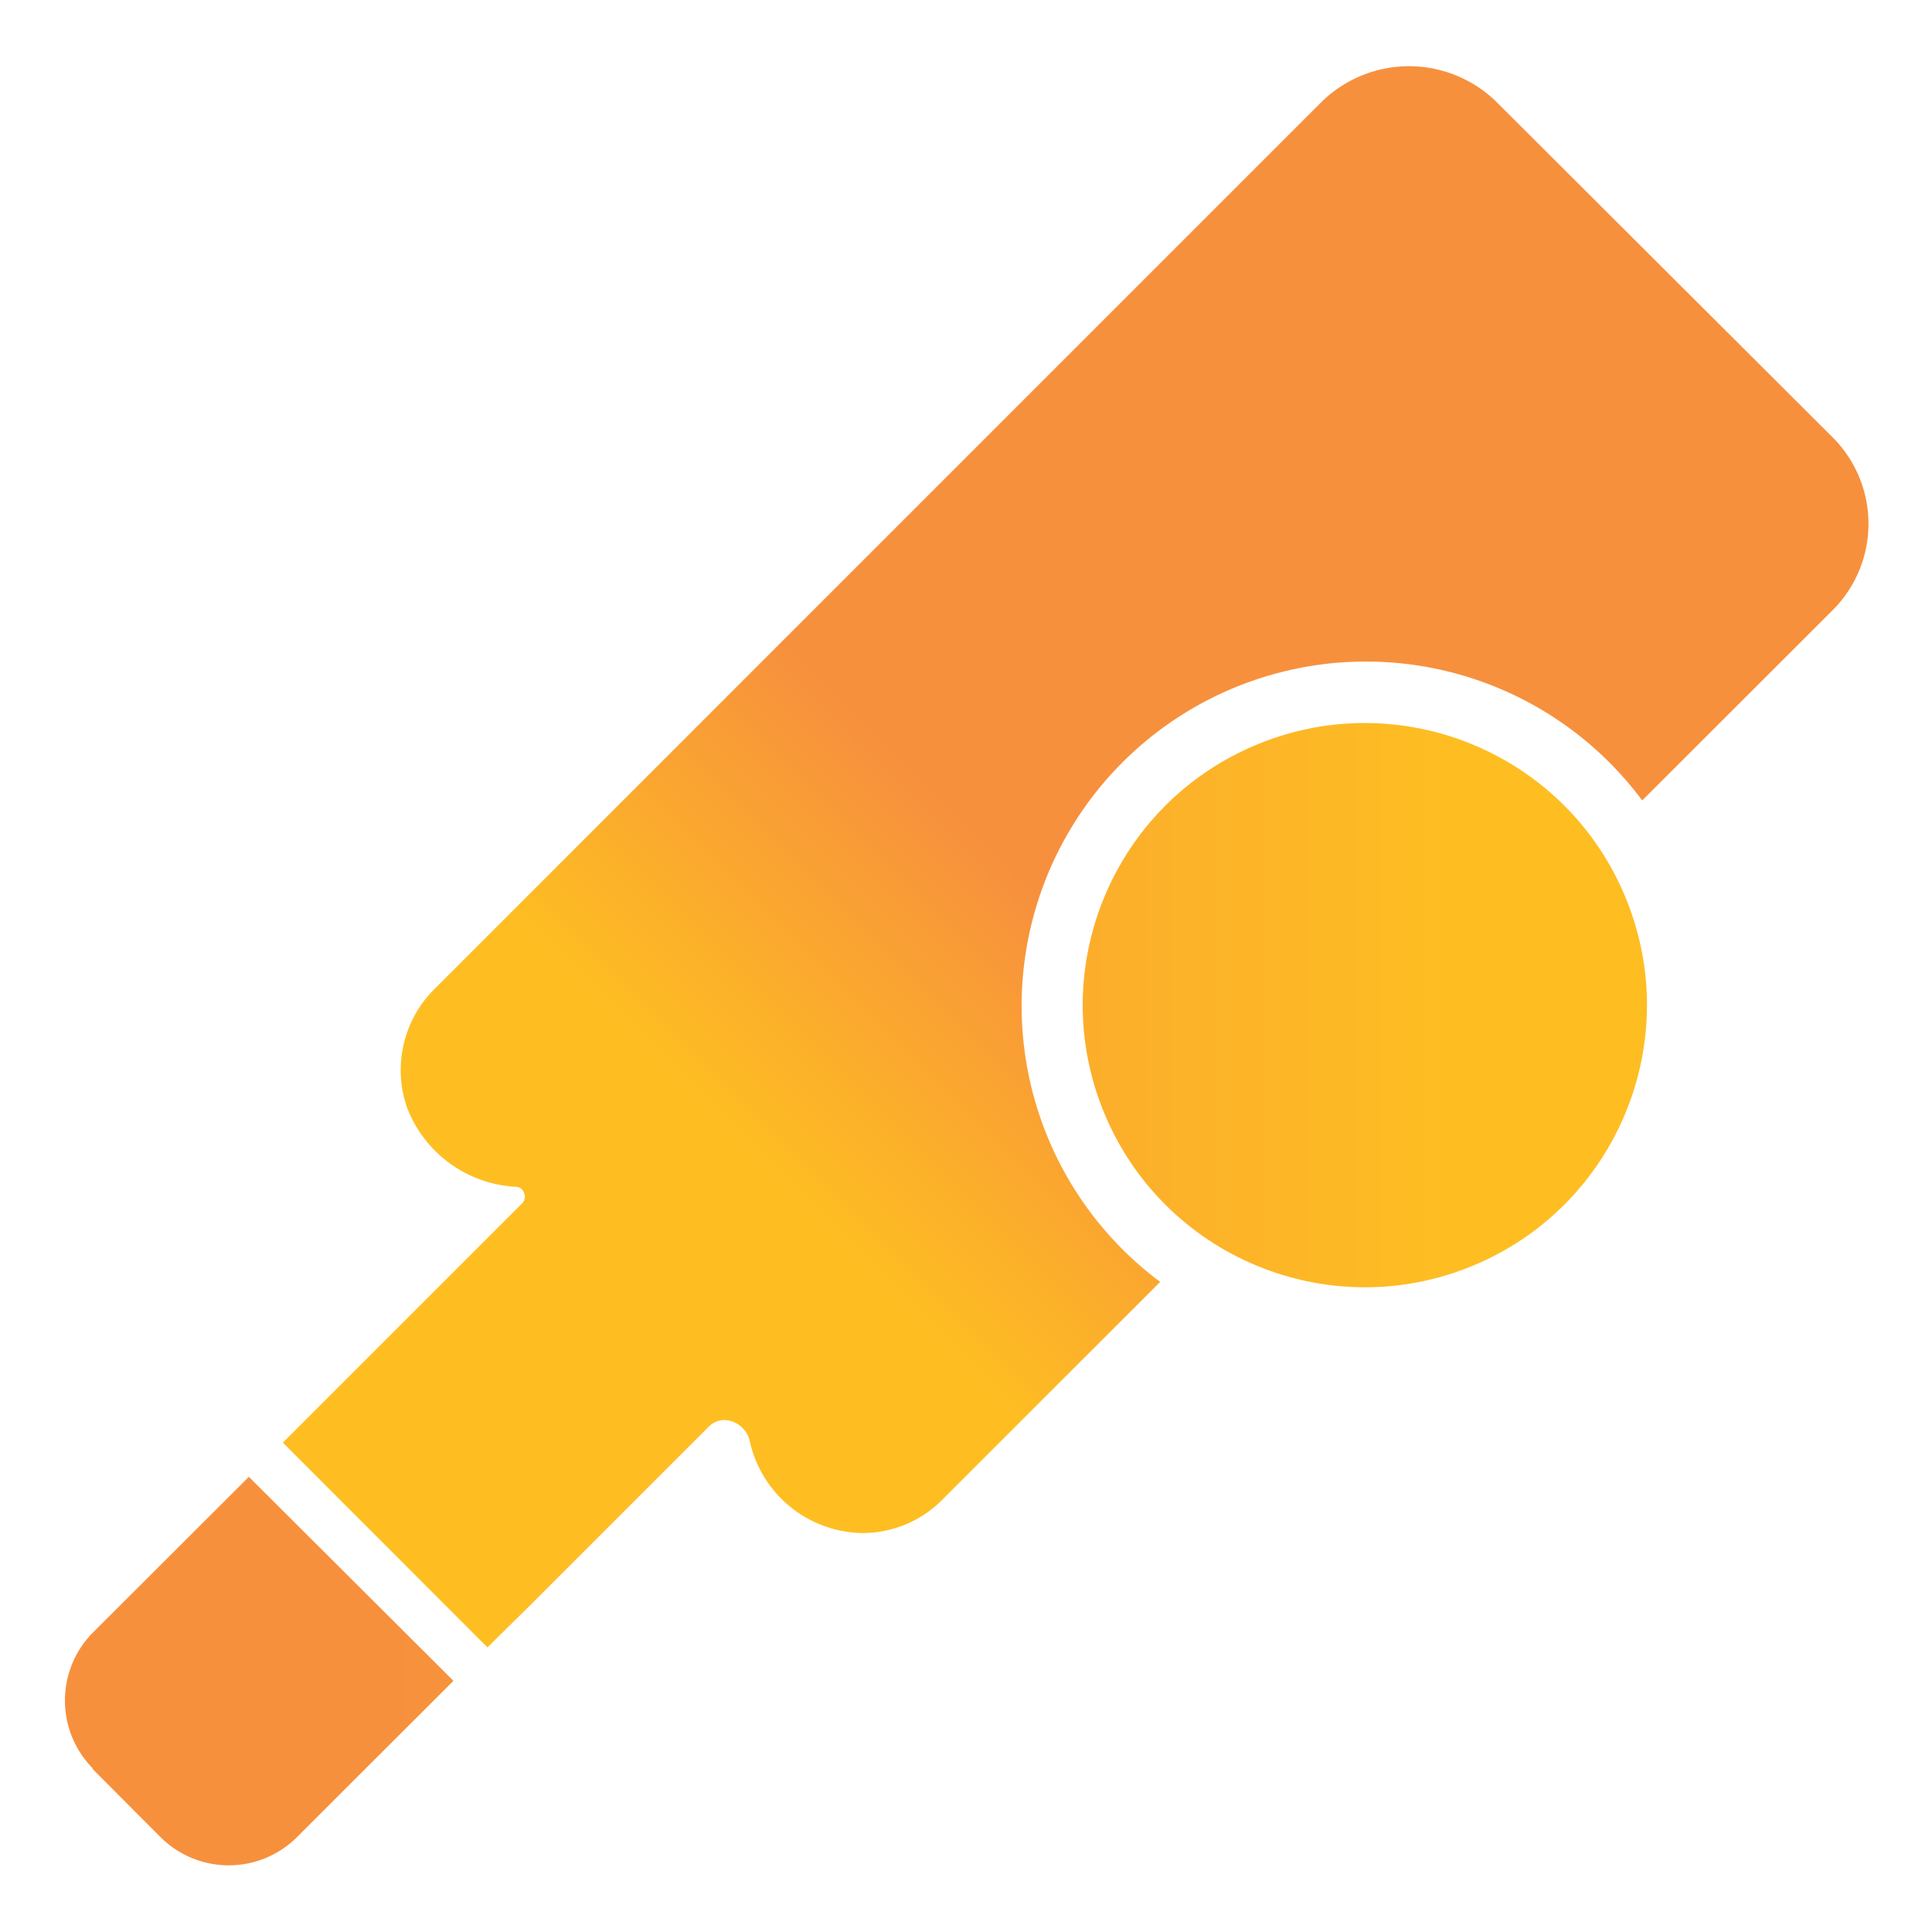
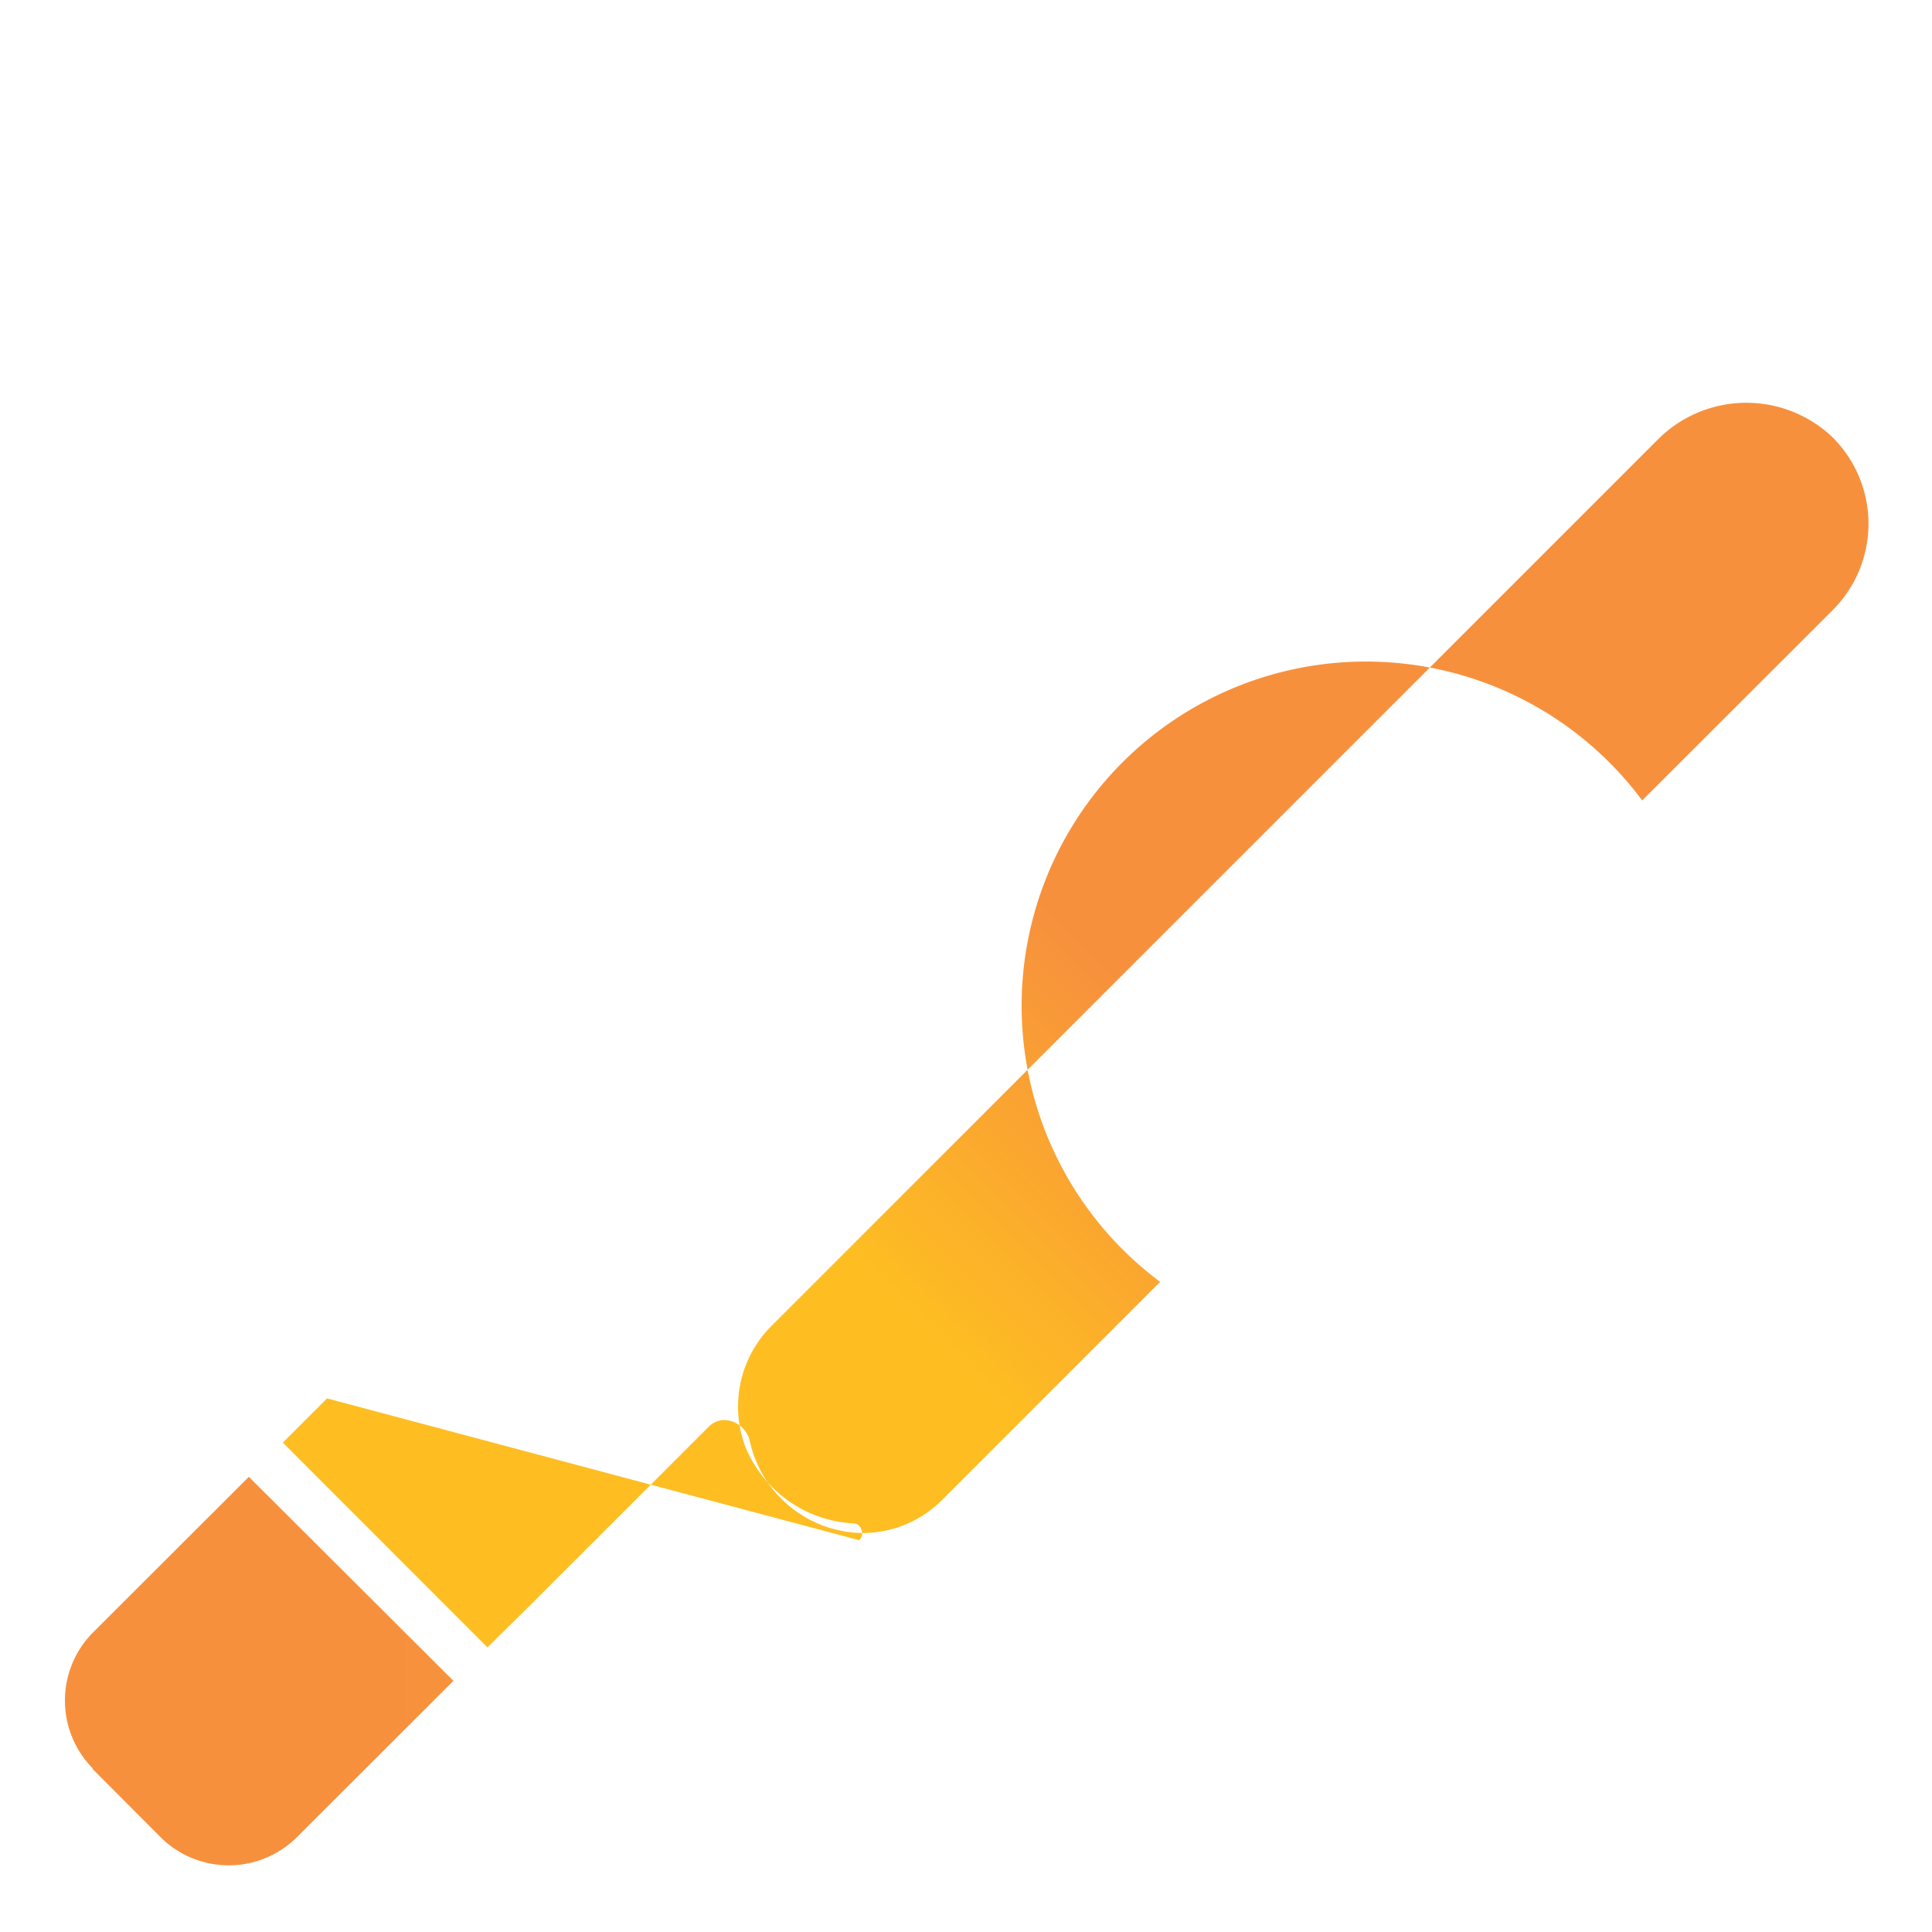
<svg xmlns="http://www.w3.org/2000/svg" xmlns:xlink="http://www.w3.org/1999/xlink" id="Layer_1" data-name="Layer 1" viewBox="0 0 100 100">
  <defs>
    <style>.cls-1{fill:url(#linear-gradient);}.cls-2{fill:url(#linear-gradient-2);}.cls-3{fill:url(#linear-gradient-3);}.cls-4{fill:url(#linear-gradient-4);}</style>
    <linearGradient id="linear-gradient" x1="40.69" y1="15.95" x2="41.38" y2="15.95" gradientTransform="translate(54.41 -22.94) rotate(45)" gradientUnits="userSpaceOnUse">
      <stop offset="0" stop-color="#febe22" />
      <stop offset="1" stop-color="#f7903d" />
    </linearGradient>
    <linearGradient id="linear-gradient-2" x1="24.45" y1="47.97" x2="79.6" y2="47.97" gradientTransform="translate(79.41 107.58) rotate(-157.5)" xlink:href="#linear-gradient" />
    <linearGradient id="linear-gradient-3" x1="24.45" y1="13.5" x2="79.6" y2="13.5" gradientTransform="translate(100 100) rotate(180)" xlink:href="#linear-gradient" />
    <linearGradient id="linear-gradient-4" x1="39.47" y1="60.57" x2="53.68" y2="46.36" gradientTransform="matrix(1, 0, 0, 1, 0, 0)" xlink:href="#linear-gradient" />
  </defs>
  <polygon class="cls-1" points="72.47 17.03 71.81 17.69 72.47 17.03 72.47 17.03" />
-   <circle class="cls-2" cx="70.64" cy="52.03" r="14.6" transform="translate(-14.53 30.99) rotate(-22.5)" />
  <path class="cls-3" d="M4.79,91.56l3.55,3.56a5,5,0,0,0,7,0L23.47,87,12.88,76.44,4.79,84.52a5,5,0,0,0,0,7Z" />
-   <path class="cls-4" d="M27.53,83l.66-.66,8.48-8.48a1.14,1.14,0,0,1,.82-.36,1.4,1.4,0,0,1,1.32,1.1,6.06,6.06,0,0,0,5.84,4.75A5.82,5.82,0,0,0,48.8,77.6L60.05,66.35A17.82,17.82,0,1,1,85,41.43l9.86-9.85a6.32,6.32,0,0,0,0-8.94L77.4,5.22a6.47,6.47,0,0,0-8.94,0l-46,46a5.91,5.91,0,0,0-1.38,6.14,6.4,6.4,0,0,0,5.64,4.07.45.45,0,0,1,.41.33.48.48,0,0,1-.12.54L16.93,72.38h0l-2.29,2.29,10.59,10.6Z" />
+   <path class="cls-4" d="M27.53,83l.66-.66,8.48-8.48a1.14,1.14,0,0,1,.82-.36,1.4,1.4,0,0,1,1.32,1.1,6.06,6.06,0,0,0,5.84,4.75A5.82,5.82,0,0,0,48.8,77.6L60.05,66.35A17.82,17.82,0,1,1,85,41.43l9.86-9.85a6.32,6.32,0,0,0,0-8.94a6.47,6.47,0,0,0-8.94,0l-46,46a5.91,5.91,0,0,0-1.38,6.14,6.4,6.4,0,0,0,5.64,4.07.45.45,0,0,1,.41.33.48.48,0,0,1-.12.54L16.93,72.38h0l-2.29,2.29,10.59,10.6Z" />
</svg>